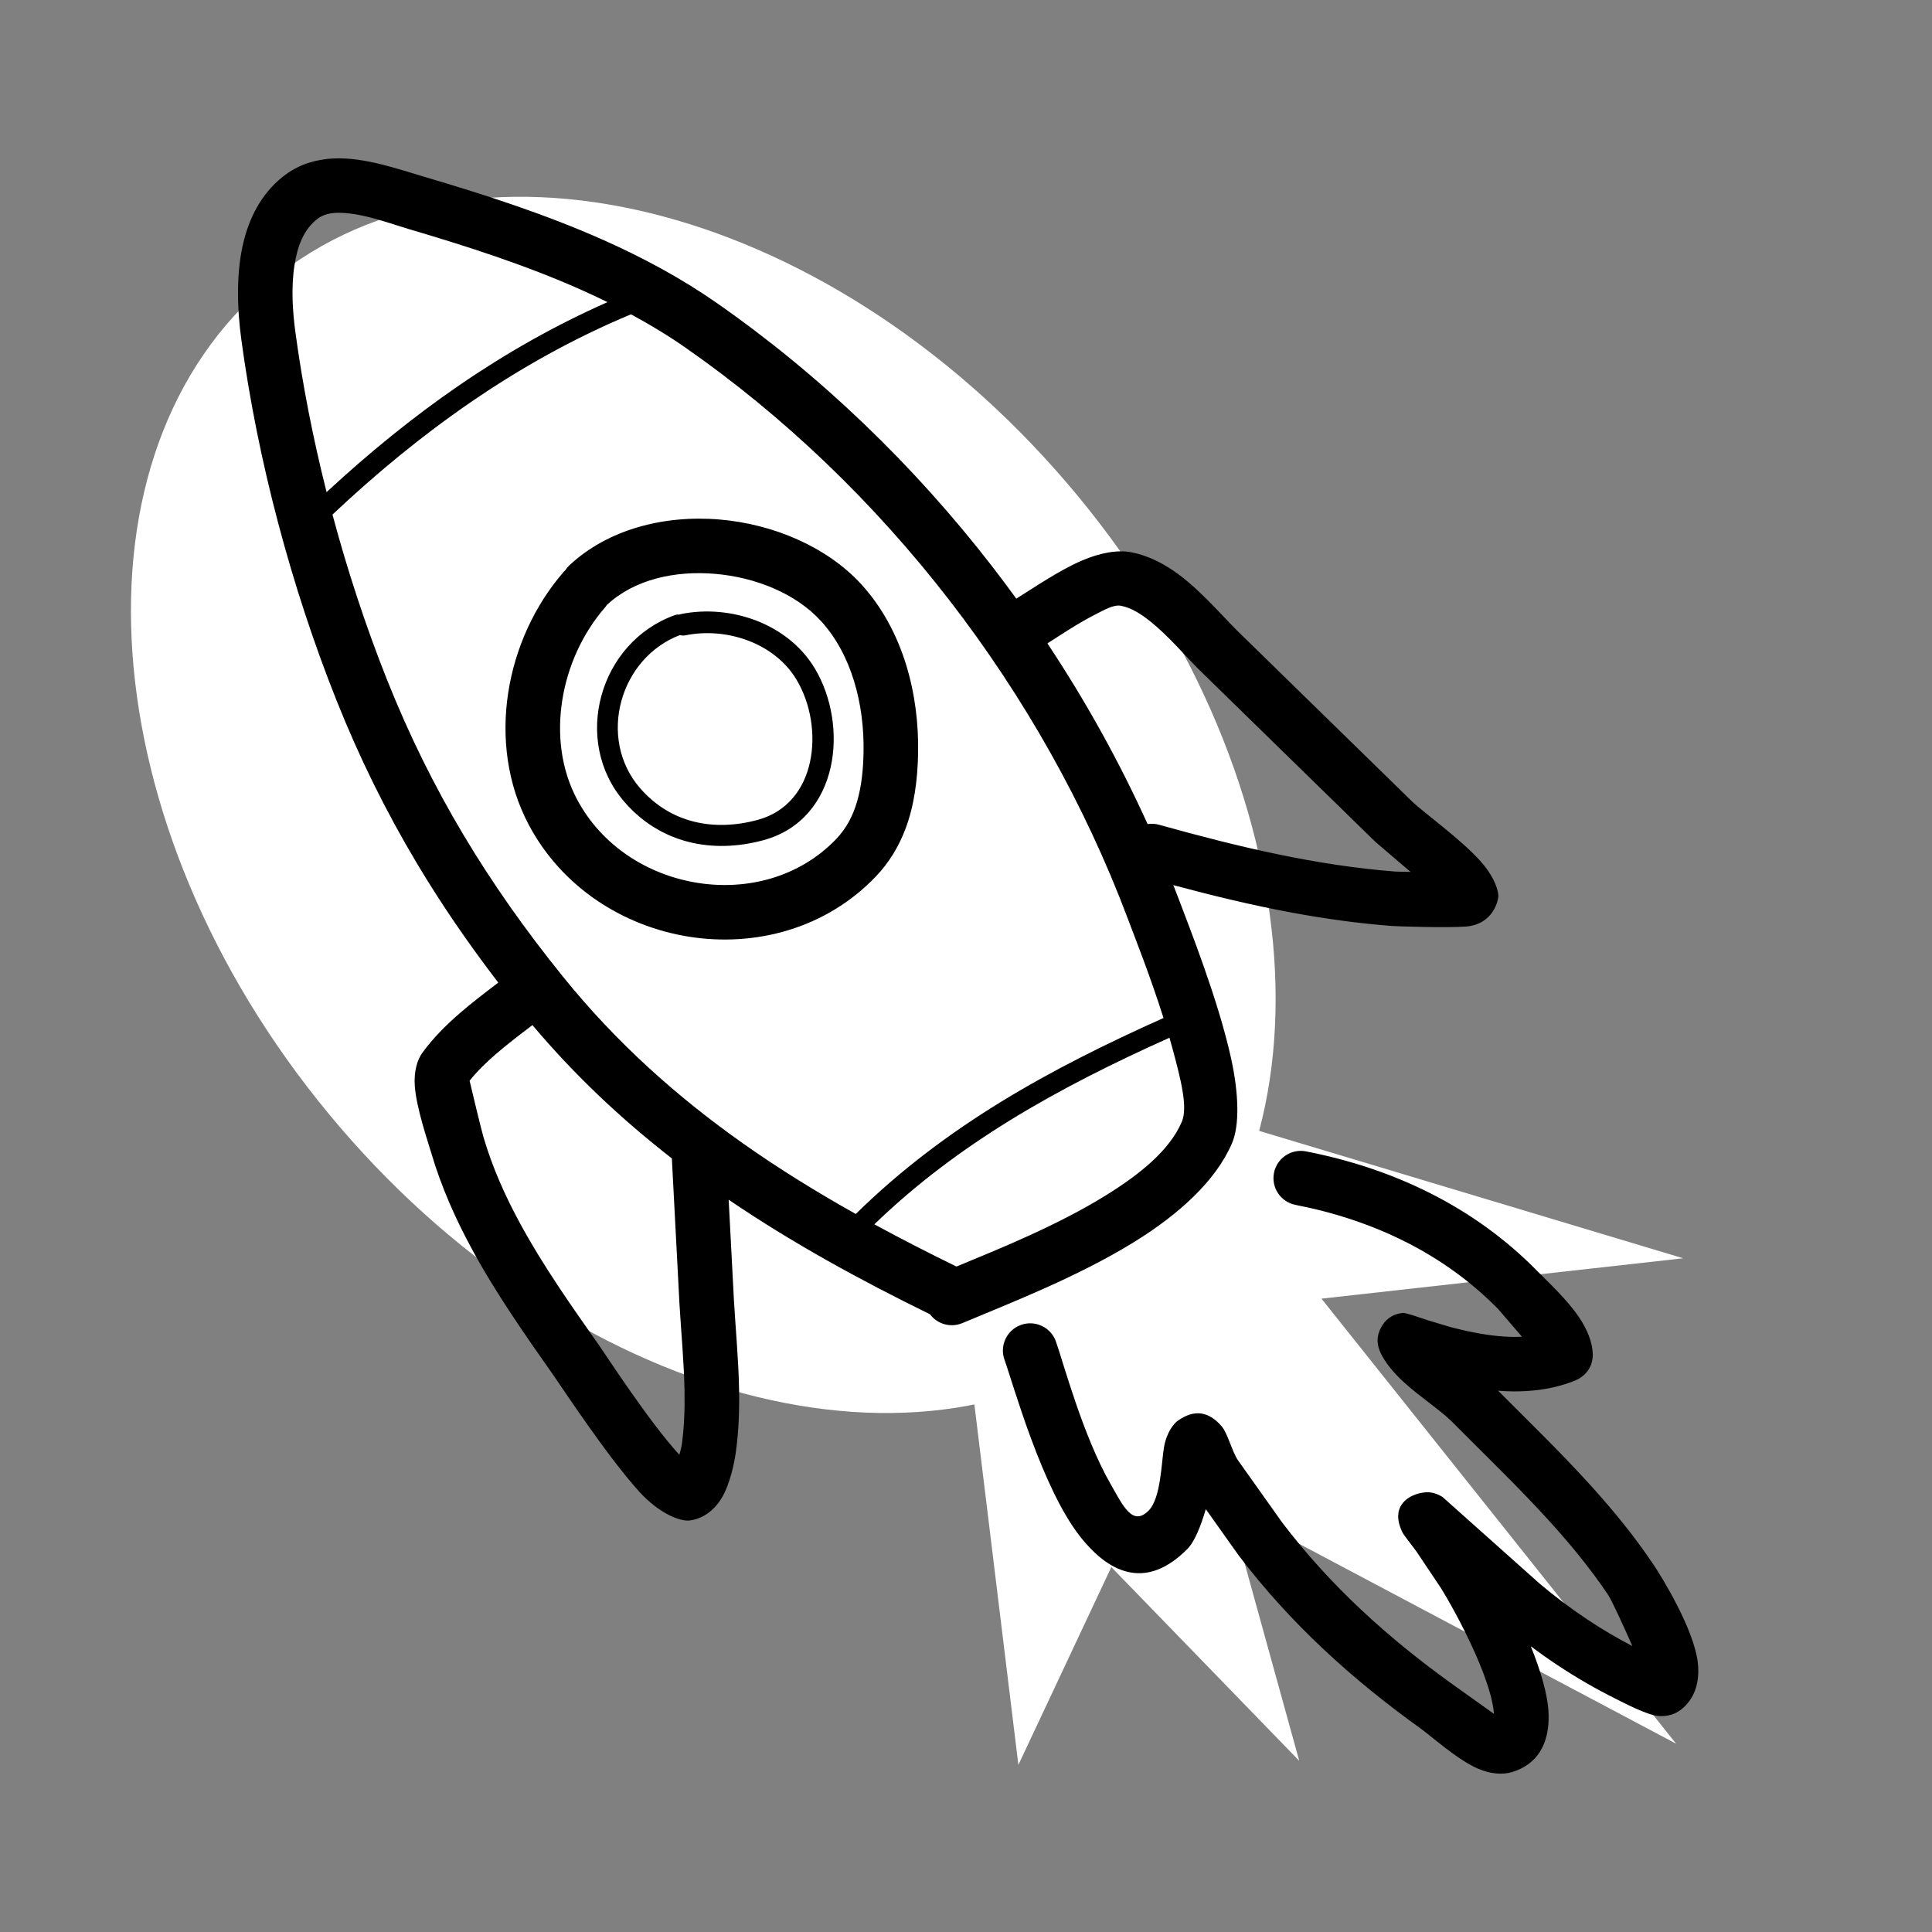
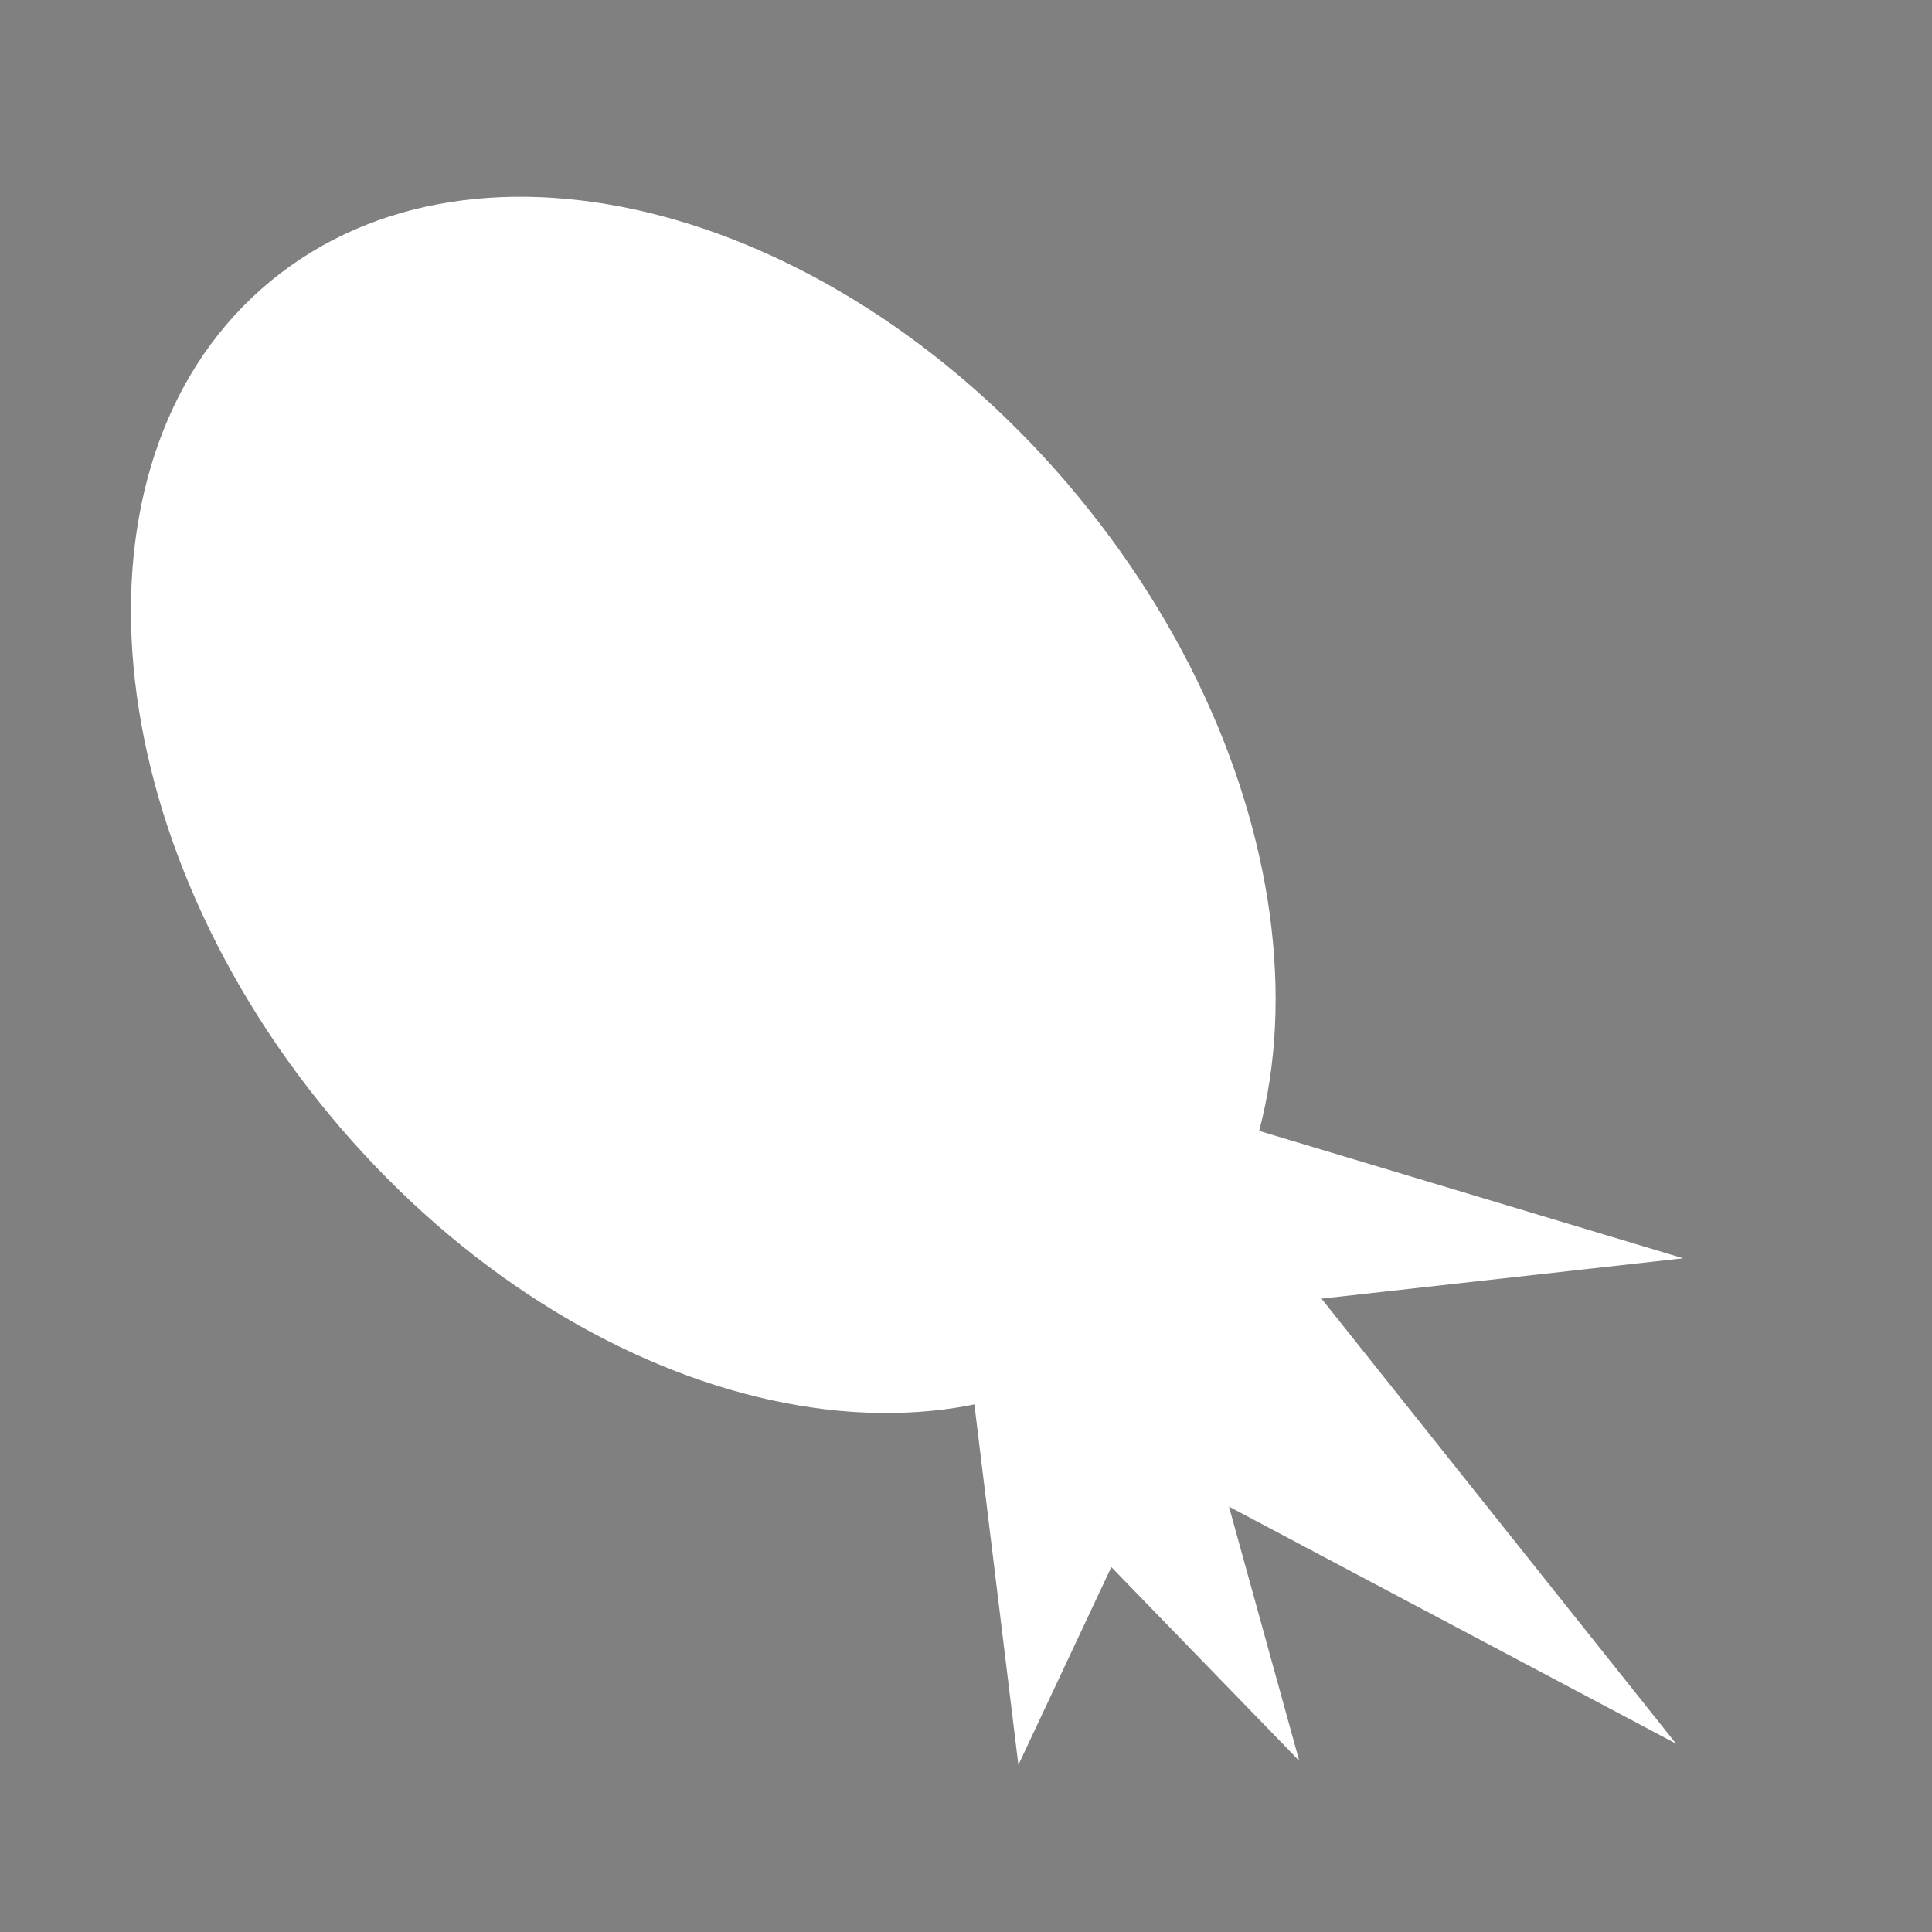
<svg xmlns="http://www.w3.org/2000/svg" width="448" height="448" viewBox="0 0 448 448" fill="none">
  <rect x="0" y="0" width="448" height="448" fill="#808080" stroke="none" />
  <mask id="mask0_21_99" style="mask-type:luminance" maskUnits="userSpaceOnUse" x="22" y="0" width="405" height="448">
    <path d="M22 5.16957e-05H427V448H22V5.16957e-05Z" fill="white" />
  </mask>
  <g mask="url(#mask0_21_99)">
    <path d="M249.958 115.039C305.369 182.117 311.391 268.555 263.41 308.101C215.428 347.647 131.613 325.328 76.203 258.249C20.793 191.17 14.77 104.734 62.752 65.187C110.733 25.64 194.548 47.96 249.958 115.039Z" fill="white" />
    <path d="M222.092 294.117L275.036 257.144L390.293 291.777L306.427 301.136L388.653 404.331L284.979 349.357L301.273 408.309L257.7 363.381L236.148 409.245L222.092 294.117Z" fill="white" />
-     <path fill-rule="evenodd" clip-rule="evenodd" d="M198.025 157.89C196.442 152.746 193.955 147.912 190.323 143.957C184.511 137.627 175.2 133.859 165.774 133.062C156.557 132.281 147.101 134.323 140.72 140.285C140.579 140.506 140.419 140.716 140.242 140.921C135.045 146.908 131.595 154.559 130.365 162.485C129.154 170.278 130.093 178.358 133.797 185.342C139.573 196.233 150.341 202.917 161.774 204.724C173.202 206.532 185.364 203.464 193.903 194.554C196.336 192.015 197.825 189.024 198.753 185.832C199.805 182.223 200.16 178.366 200.239 174.507C200.353 169 199.684 163.273 198.025 157.89ZM199.651 135.413C191.848 126.915 179.495 121.535 166.841 120.465C153.976 119.378 140.935 122.752 132.037 131.087C131.675 131.428 131.36 131.801 131.1 132.201L130.681 132.639C123.951 140.391 119.451 150.285 117.858 160.547C116.232 171.026 117.633 181.869 122.615 191.26C130.309 205.769 144.566 214.803 159.796 217.211C175.202 219.646 191.533 215.307 203.044 203.296C206.177 200.027 208.386 196.321 209.908 192.339C212.005 186.851 212.766 180.818 212.891 174.769C213.033 167.941 212.178 160.846 210.123 154.173C207.984 147.232 204.551 140.75 199.651 135.413ZM184.694 157.594C182.152 153.353 178.117 150.319 173.545 148.57C168.923 146.803 163.744 146.347 158.935 147.323C158.501 147.412 158.072 147.383 157.68 147.259C150.683 149.924 145.918 155.858 144.086 162.554C142.222 169.373 143.401 177.007 148.462 182.804C151.96 186.812 156.201 189.332 160.828 190.503C165.517 191.691 170.591 191.5 175.677 190.124C182.624 188.245 186.465 182.909 187.813 176.757C189.213 170.368 187.993 163.098 184.694 157.594ZM175.341 143.897C169.837 141.78 163.666 141.233 157.933 142.387C157.786 142.417 157.645 142.459 157.511 142.513C157.177 142.48 156.83 142.52 156.492 142.64C147.744 145.759 141.742 153.026 139.466 161.289C137.175 169.599 138.657 178.895 144.814 185.976C148.995 190.786 154.084 193.801 159.627 195.215C165.096 196.612 171.017 196.443 176.954 194.848C185.865 192.455 190.894 185.701 192.638 177.816C194.314 170.229 192.876 161.589 188.97 155.044C185.86 149.831 180.95 146.055 175.341 143.897ZM393.705 385.632C392.839 377.821 385.39 365.743 383.354 362.711C379.069 356.33 374.207 350.377 369.049 344.666C362.119 336.996 354.65 329.768 347.386 322.484C348.558 322.582 349.732 322.633 350.901 322.642C355.025 322.672 359.105 322.175 362.96 320.948C363.104 320.901 365.167 320.224 365.901 319.822C369.113 318.064 369.381 315.144 369.34 313.928C369.253 311.342 368.117 308.332 366.122 305.396C363.33 301.286 358.769 297.076 356.474 294.738C349.115 287.239 340.738 281.273 331.655 276.689C322.644 272.142 312.936 268.955 302.837 266.988C299.409 266.32 296.084 268.557 295.414 271.981C294.747 275.404 296.985 278.727 300.414 279.394C309.359 281.139 317.965 283.945 325.947 287.973C333.811 291.941 341.066 297.096 347.436 303.587L352.916 309.961C351.551 310.032 350.171 310.008 348.794 309.921C344.877 309.672 340.969 308.892 337.34 307.982L336.399 307.741L331.098 306.154C329.583 305.666 326.052 304.364 325.229 304.455C322.679 304.741 321.139 306.116 320.224 307.873C319.649 308.975 318.838 310.928 320.149 313.733C321.179 315.933 323.101 318.285 325.55 320.531C329.157 323.84 334.088 327.057 336.625 329.614C344.307 337.356 352.293 344.989 359.654 353.135C364.406 358.397 368.895 363.875 372.845 369.754C373.807 371.187 376.467 377.042 378.513 381.685C374.984 379.865 371.554 377.836 368.239 375.639C364.31 373.037 360.541 370.197 356.958 367.165L334.458 347.088C332.338 345.799 330.763 346.009 330.081 346.095C326.94 346.494 322.16 349.004 325.179 355.284C325.552 356.063 327.76 358.759 328.56 359.926L334.181 368.326C335.36 370.206 338.973 376.41 342.024 383.284C343.37 386.314 344.611 389.477 345.454 392.443C345.957 394.216 346.323 395.903 346.426 397.416L336.898 390.618C329.375 385.223 322.246 379.483 315.593 373.239C309 367.049 302.876 360.364 297.309 353.032L287.03 338.562C285.707 336.609 284.665 332.323 283.284 330.733C280.389 327.397 277.051 326.598 273.041 329.501C272.35 330 270.567 331.915 269.924 335.526C269.3 339.041 269.221 347.386 266.353 350.281C262.584 354.082 260.34 349.015 257.563 344.187C251.035 332.833 246.483 315.603 244.835 311.032C243.652 307.75 240.023 306.045 236.737 307.229C233.452 308.411 231.745 312.035 232.929 315.318C234.995 321.045 241.581 345.058 250.495 356.338C257.778 365.553 266.276 368.325 275.346 359.174C277.024 357.481 278.473 353.796 279.608 349.95L287.226 360.672C293.226 368.573 299.822 375.78 306.926 382.45C313.981 389.073 321.54 395.166 329.518 400.887C331.851 402.559 337.98 408.085 342.7 410.116C345.682 411.4 348.452 411.558 350.589 410.924C356.399 409.199 359.291 404.478 359.098 397.534C358.975 393.087 357.223 387.349 354.965 381.741C357.012 383.279 359.106 384.758 361.242 386.173C365.596 389.058 370.124 391.68 374.793 393.99C376.064 394.619 381.801 397.658 384.471 397.902C386.836 398.118 388.62 397.364 389.829 396.416C392.759 394.117 394.231 390.39 393.705 385.632ZM256.393 277.21C264.302 272.31 271.196 266.772 274.045 260.122C275.496 256.738 273.778 250.153 271.848 243.009C271.635 242.221 271.412 241.427 271.183 240.632C258.427 246.355 246.074 252.488 234.405 259.658C223.136 266.584 212.501 274.477 202.749 283.901C208.962 287.281 215.313 290.527 221.788 293.69C231.556 289.652 245.092 284.213 256.393 277.21ZM198.438 281.505C208.72 271.397 219.965 262.968 231.918 255.62C243.932 248.238 256.655 241.938 269.799 236.058C266.789 226.53 263.153 217.363 261.484 212.927C251.583 186.616 237.465 161.565 220.06 139.074C202.646 116.572 181.943 96.629 158.876 80.561C154.856 77.759 150.647 75.226 146.318 72.885C133.172 78.366 120.794 85.275 109.141 93.272C97.799 101.056 87.138 109.859 77.095 119.323C80.629 132.491 84.893 145.449 89.769 157.681C94.858 170.444 100.724 182.283 107.474 193.6C114.243 204.949 121.9 215.773 130.548 226.477C142.936 241.813 156.981 254.323 172.29 265.139C180.647 271.042 189.391 276.43 198.438 281.505ZM158.729 322.565C158.611 315.835 157.957 309.076 157.563 302.441L155.793 268.615C144.181 259.586 133.354 249.433 123.461 237.705C120.623 239.865 117.693 242.083 114.949 244.458C112.722 246.386 110.628 248.409 108.893 250.608C109.368 252.618 111.515 261.664 112.136 263.763C114.2 270.758 117.158 277.366 120.615 283.727C125.997 293.632 132.579 302.942 139.035 312.131C140.623 314.391 150.583 329.787 157.528 337.336C157.79 336.42 158.011 335.57 158.07 335.146C158.664 330.993 158.803 326.785 158.729 322.565ZM75.729 114.117C85.397 105.154 95.617 96.802 106.454 89.364C117.301 81.921 128.765 75.402 140.872 70.061C138.844 69.065 136.795 68.106 134.726 67.185C121.773 61.419 108.089 57.041 94.722 53.094C90.531 51.857 85.153 49.793 80.045 49.406C77.775 49.236 75.547 49.34 73.769 50.639C70.36 53.129 68.96 57.216 68.291 61.472C67.461 66.76 67.877 72.413 68.494 76.993C70.145 89.22 72.603 101.733 75.729 114.117ZM242.88 149.194C251.749 162.547 259.536 176.586 266.11 191.09C266.963 190.962 267.853 190.997 268.738 191.242C277.902 193.79 286.962 196.151 296.112 198.056C305.131 199.937 314.235 201.375 323.619 202.107C323.957 202.134 325.308 202.157 327.078 202.174L318.922 195.207L277.887 155.131C274.648 151.882 270.962 147.487 266.795 144.142C264.655 142.425 262.412 140.958 259.955 140.475C258.243 140.138 256.1 141.407 253.771 142.599C249.903 144.576 245.961 147.227 242.88 149.194ZM263.064 287.953C249.728 296.216 233.454 302.464 223.169 306.801C220.434 307.954 217.338 307.037 215.644 304.756C199.217 296.713 183.576 288.124 168.967 278.195L170.196 301.692C170.6 308.502 171.261 315.438 171.383 322.344C171.468 327.235 171.286 332.112 170.601 336.928C170.288 339.117 169.291 344.202 167.292 347.449C165.466 350.412 162.87 352.187 159.952 352.573C157.713 352.869 152.814 350.958 148.165 345.818C140.761 337.635 130.342 321.767 128.675 319.392C121.944 309.809 115.104 300.087 109.493 289.757C105.612 282.617 102.314 275.189 99.998 267.337C99.215 264.687 96.547 256.91 96.185 251.85C95.943 248.448 96.761 245.75 97.922 244.147C100.335 240.814 103.366 237.758 106.661 234.906C109.526 232.426 112.584 230.108 115.542 227.851C108.594 218.799 102.293 209.613 96.601 200.071C89.514 188.189 83.356 175.759 78.012 162.358C72.782 149.242 68.212 135.325 64.478 121.189C60.742 107.045 57.842 92.682 55.952 78.683C55.028 71.842 54.626 63.083 56.627 55.477C58.216 49.44 61.274 44.106 66.296 40.435C69.588 38.031 73.415 36.912 77.501 36.736C84.497 36.436 92.412 39.231 98.308 40.971C112.202 45.074 126.415 49.645 139.877 55.637C149.079 59.733 157.933 64.491 166.116 70.192C190.225 86.987 211.872 107.823 230.072 131.343C231.977 133.804 233.834 136.301 235.662 138.819C239.675 136.334 245.506 132.311 250.815 130.014C255.092 128.163 259.194 127.441 262.399 128.072C265.807 128.742 269.075 130.275 272.148 132.375C277.726 136.185 282.672 142.014 286.856 146.212L327.599 186.006C330.131 188.389 338.834 194.695 343.285 199.67C345.894 202.583 347.229 205.478 347.438 207.529C347.545 208.596 346.328 214.381 339.884 214.852C335.382 215.18 323.991 214.817 322.632 214.711C314.692 214.09 306.94 212.998 299.274 211.568C290.148 209.866 281.14 207.674 272.079 205.25C272.499 206.326 272.924 207.4 273.33 208.481C275.817 215.09 282.454 231.782 285.432 245.247C287.283 253.607 287.456 260.956 285.681 265.098C281.95 273.8 273.415 281.538 263.064 287.953Z" fill="black" />
  </g>
</svg>